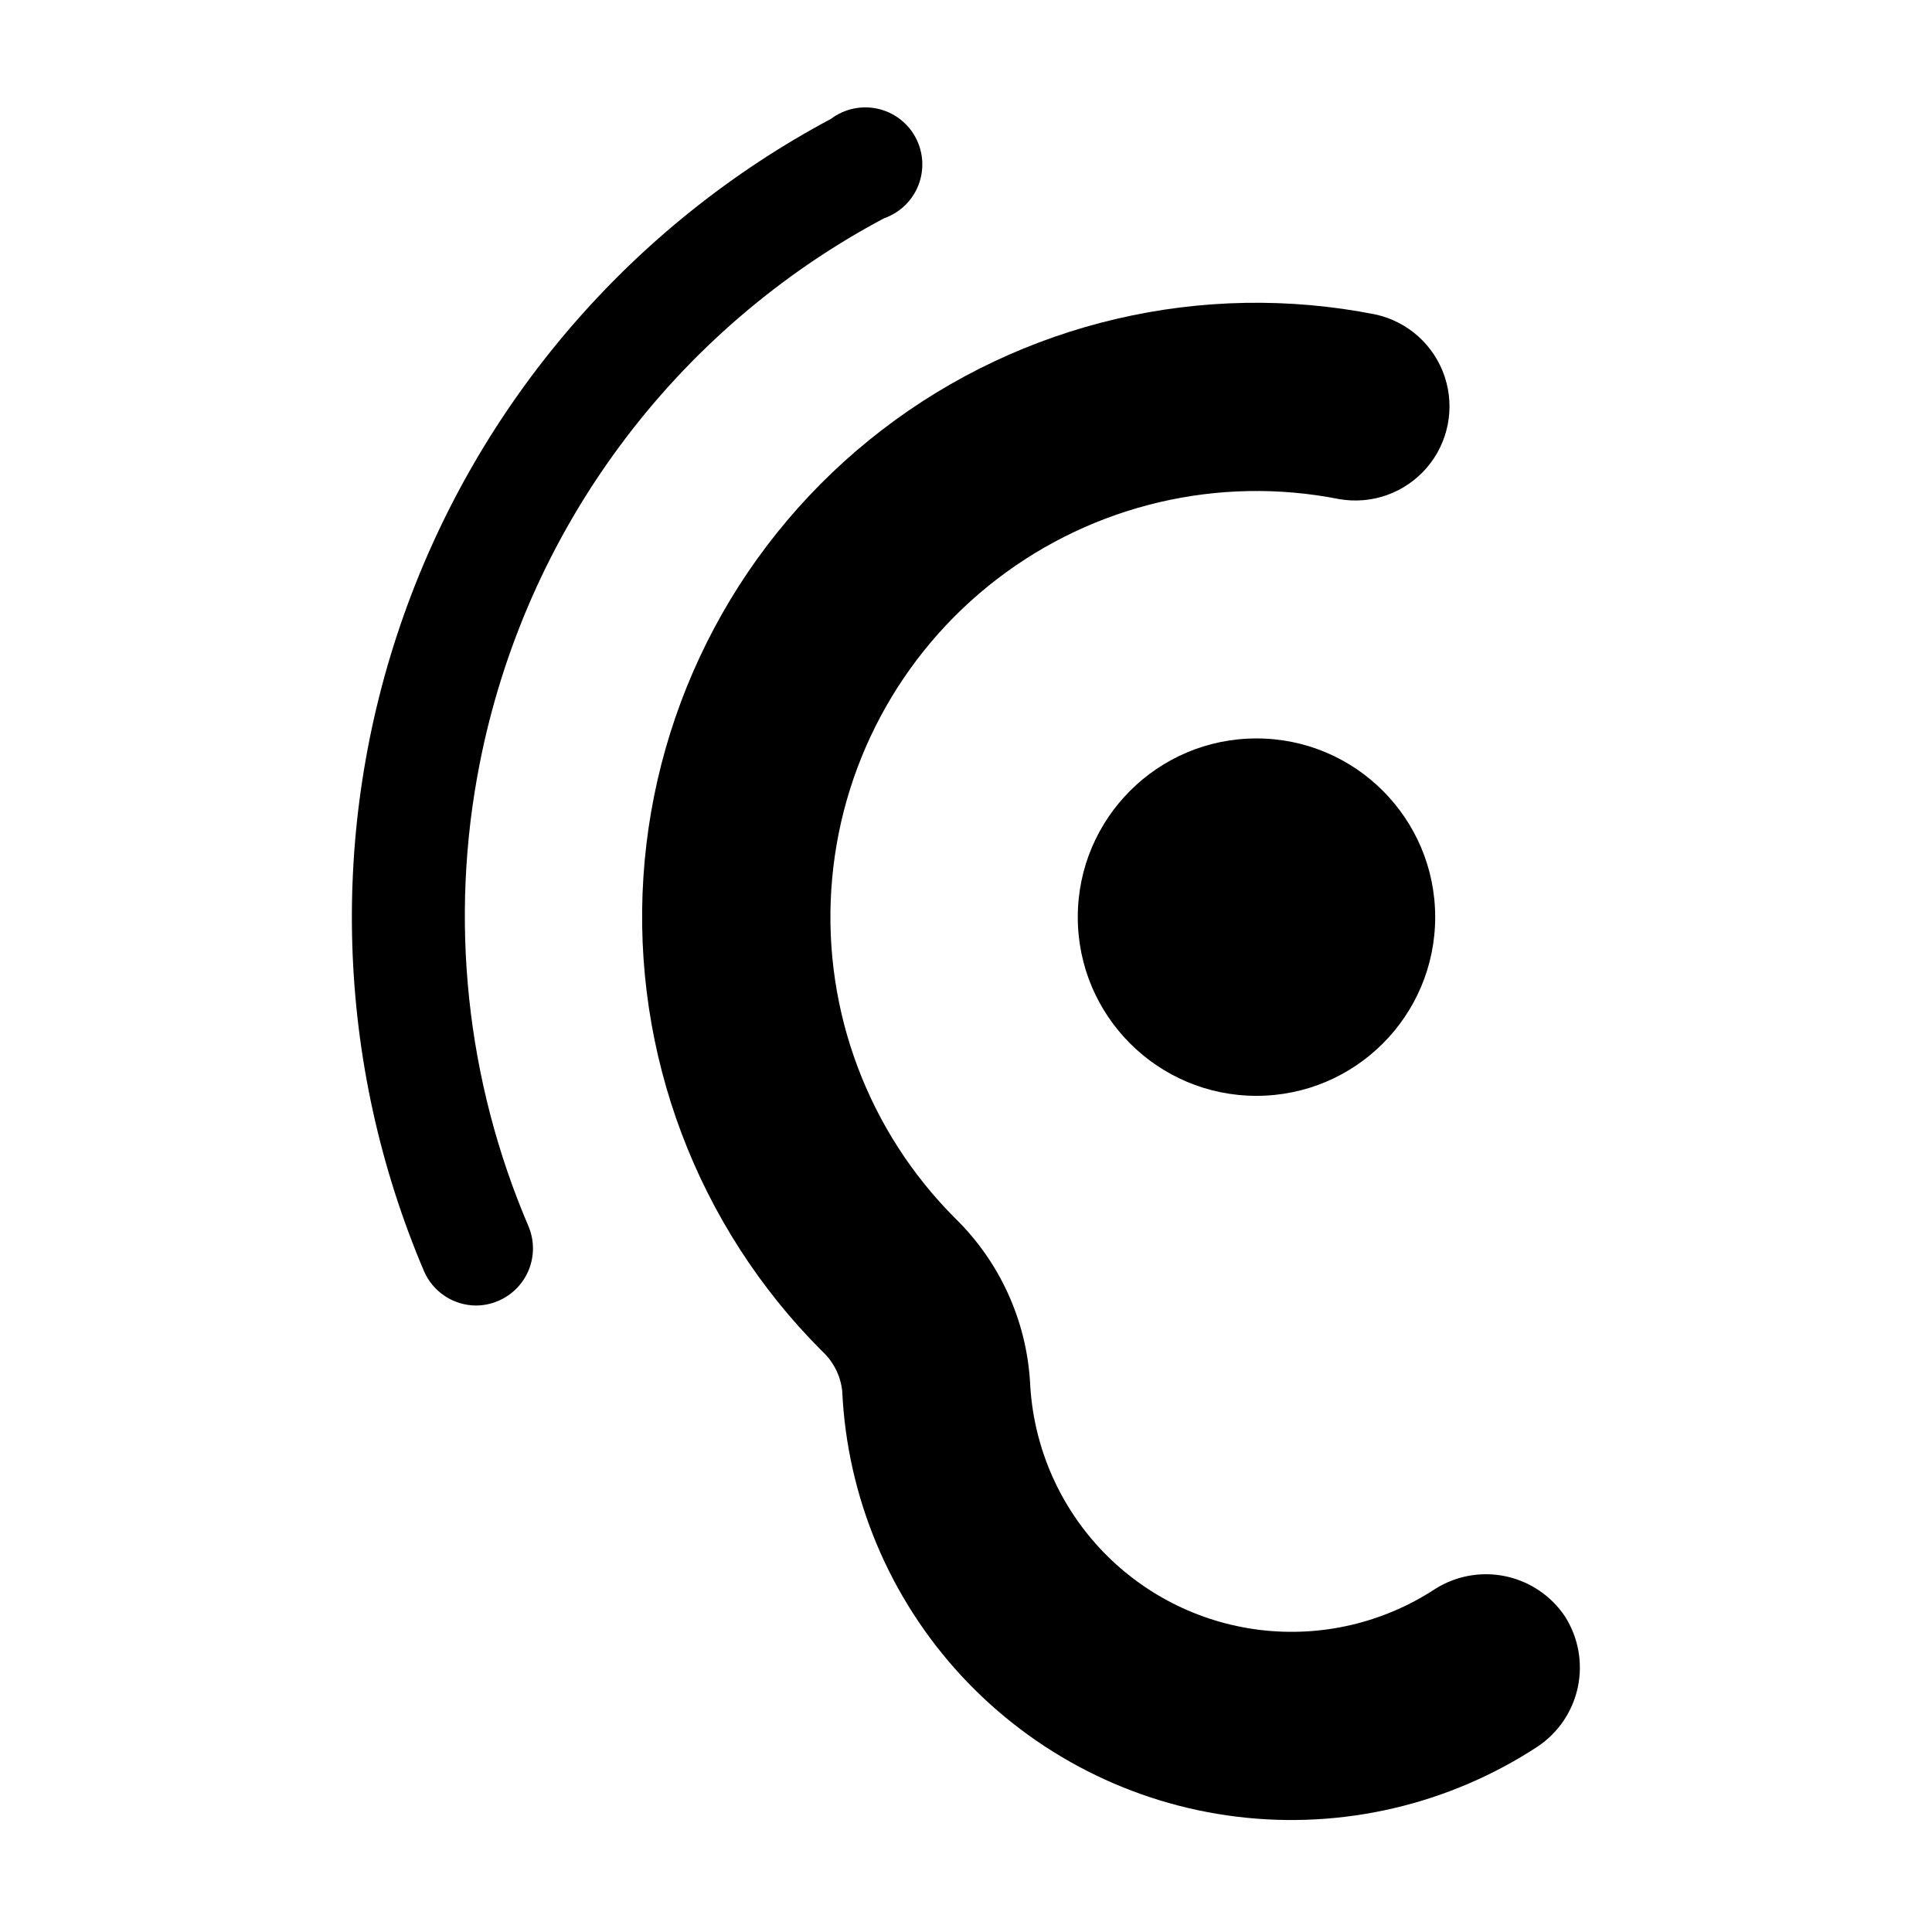
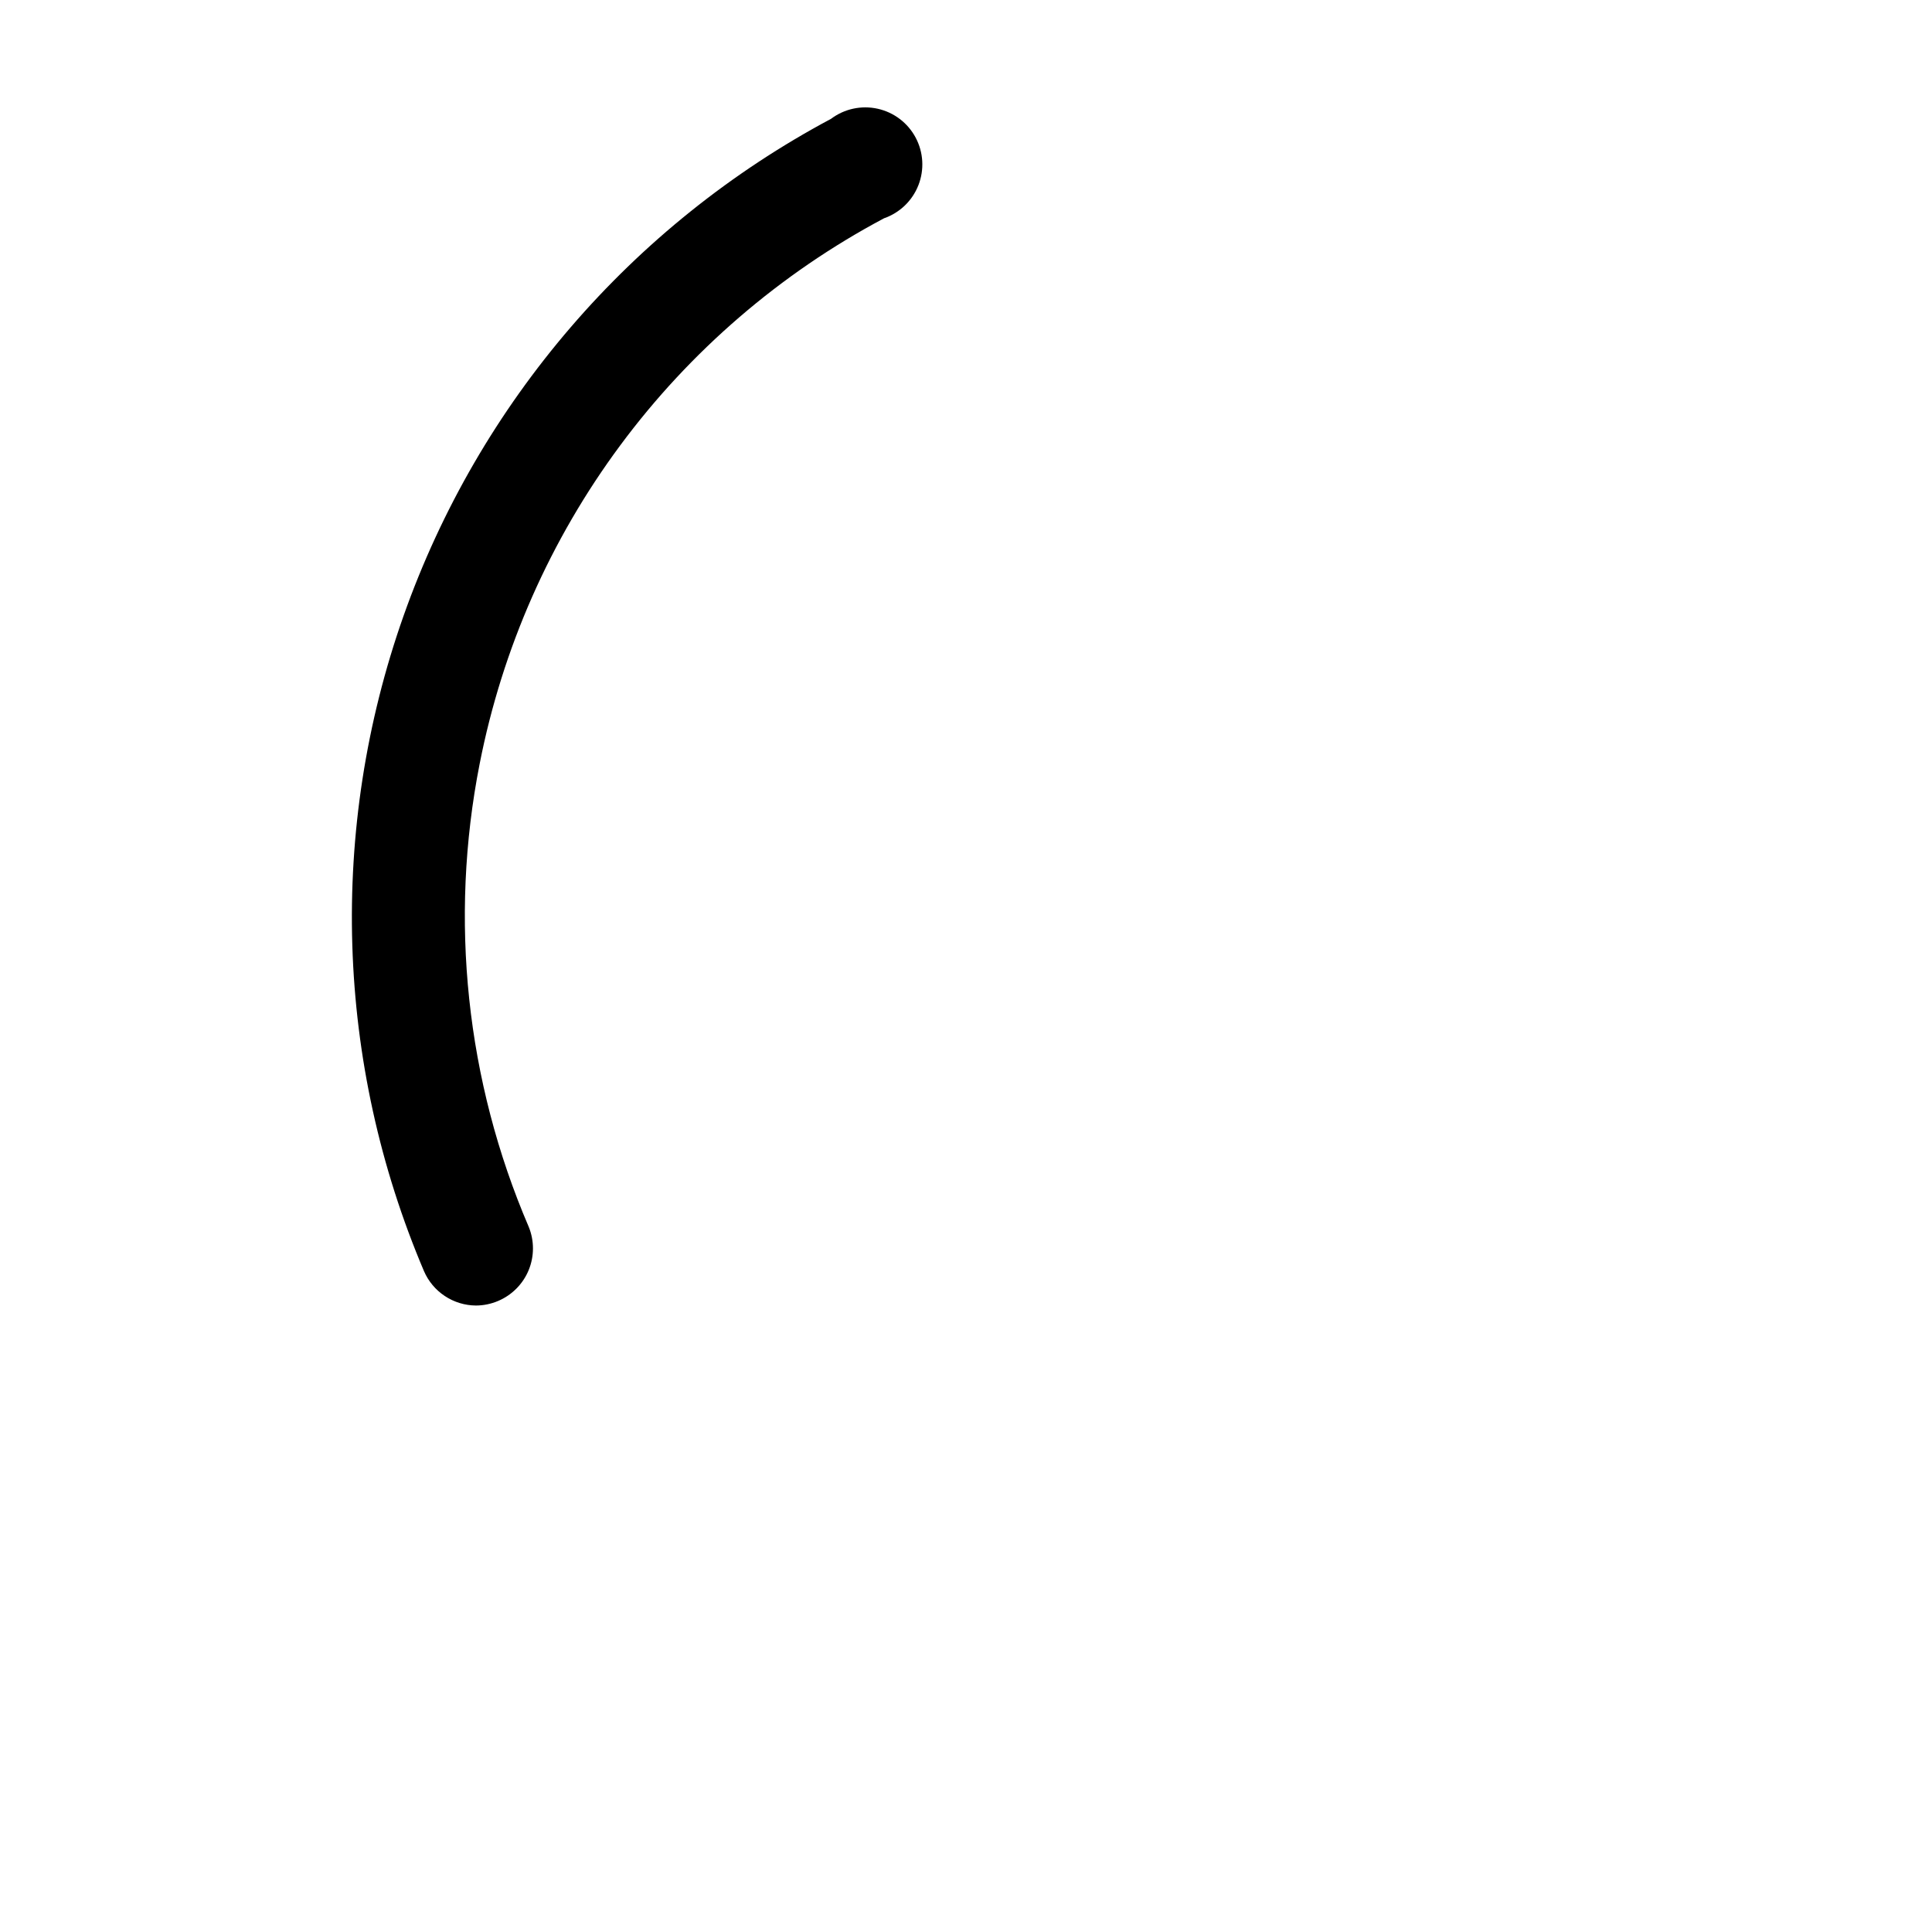
<svg xmlns="http://www.w3.org/2000/svg" fill="#000000" width="800px" height="800px" version="1.1" viewBox="144 144 512 512">
  <g>
    <path d="m271.12 346.39c5.992-30.547 18.719-59.371 37.258-84.375 18.535-25.004 42.418-45.559 69.902-60.168 4.172-1.453 7.5-4.656 9.109-8.77s1.34-8.723-0.738-12.621c-2.078-3.898-5.758-6.691-10.07-7.644-4.316-0.953-8.828 0.027-12.359 2.684-52.895 28.203-93.312 75.195-113.28 131.72-19.965 56.52-18.035 118.47 5.414 173.64 1.16 2.691 3.078 4.984 5.523 6.602 2.441 1.621 5.301 2.496 8.23 2.519 2.023-0.004 4.031-0.418 5.894-1.211 3.664-1.547 6.574-4.481 8.094-8.156 1.516-3.68 1.523-7.809 0.016-11.492-16.59-38.668-21.121-81.441-12.996-122.73z" />
-     <path d="m524.34 387.05c0 26.156-21.203 47.359-47.359 47.359s-47.359-21.203-47.359-47.359 21.203-47.359 47.359-47.359 47.359 21.203 47.359 47.359" />
-     <path d="m558.75 572.4c-3.66-5.484-9.324-9.316-15.773-10.672-6.453-1.359-13.18-0.133-18.738 3.418-13.707 8.961-30.145 12.785-46.402 10.793-16.258-1.992-31.285-9.672-42.422-21.68-11.137-12.008-17.668-27.57-18.438-43.93-0.98-16.457-8.059-31.957-19.852-43.477-22.973-22.98-34.934-54.742-32.82-87.168 2.113-32.426 18.094-62.371 43.855-82.172 25.762-19.805 58.809-27.547 90.688-21.254 8.656 1.531 17.477-1.605 23.223-8.262 5.742-6.652 7.559-15.84 4.781-24.18-2.781-8.34-9.746-14.598-18.332-16.477-45.961-9.105-93.613 2.043-130.77 30.586-37.152 28.543-60.199 71.719-63.242 118.47-3.047 46.754 14.211 92.551 47.348 125.67 3.004 2.762 4.902 6.523 5.34 10.578 1.293 28.125 12.504 54.879 31.641 75.527 19.137 20.645 44.965 33.852 72.906 37.27 27.945 3.422 56.195-3.16 79.746-18.582 5.473-3.66 9.297-9.312 10.652-15.754 1.355-6.438 0.137-13.152-3.394-18.707z" />
+     <path d="m558.75 572.4z" />
  </g>
</svg>